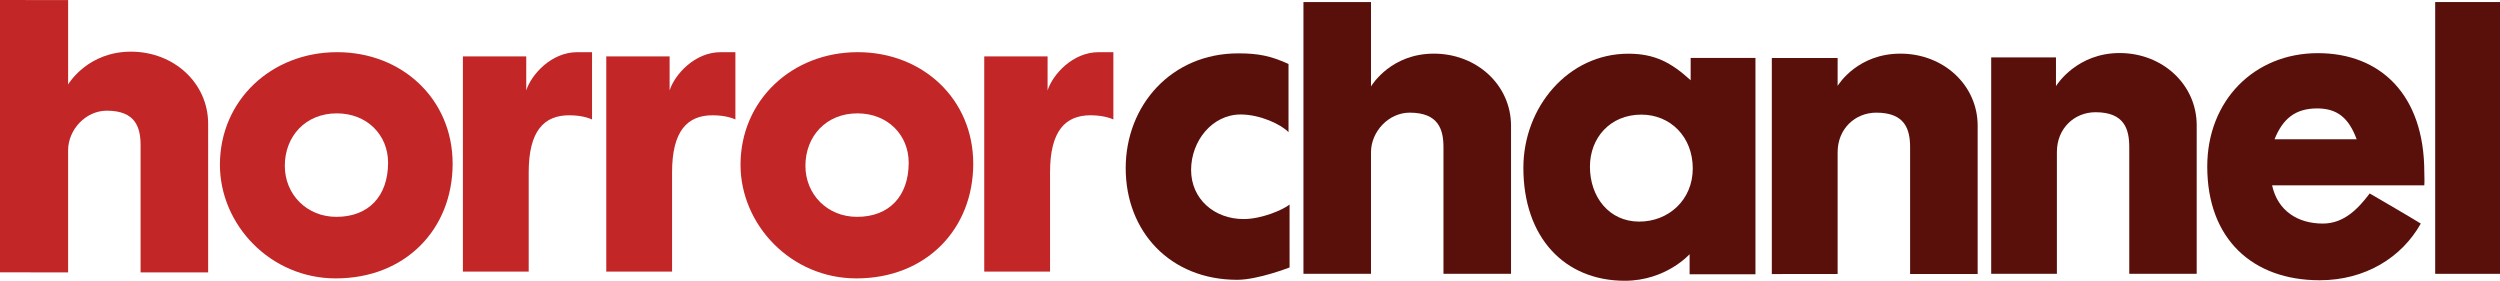
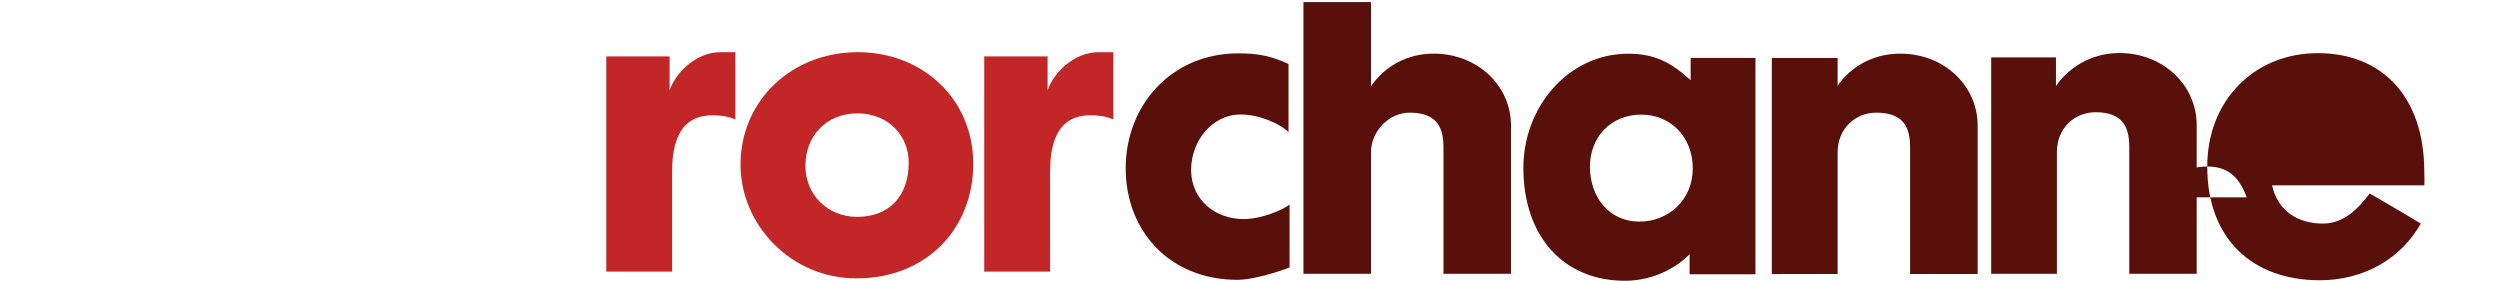
<svg xmlns="http://www.w3.org/2000/svg" version="1.1" id="svg39" width="577.5" height="64.855" viewBox="0 0 577.5 64.855">
  <defs id="defs9" />
  <path d="m 297.89,47.255 c -1.543,1.224 -6.417,3.346 -10.641,3.346 -6.661,0 -12.104,-4.57 -12.104,-11.343 0,-6.692 4.874,-12.812 11.454,-12.812 4.468,0 9.342,2.285 11.048,4.08 0,-3.101 0,-15.75 0,-15.75 -4.143,-1.877 -6.986,-2.448 -11.616,-2.448 -15.434,0 -25.994,11.996 -25.994,26.521 0,14.689 10.317,25.787 25.751,25.787 4.793,0 12.104,-2.856 12.104,-2.856 z" id="path59814" style="stroke-width:0.484;fill:#59100a;fill-opacity:1" />
-   <path d="M 577.5,63.253 577.5,0.474 l -14.972,4.84e-6 V 63.253 Z" id="path58257" style="stroke-width:0.484;fill:#59100a;fill-opacity:1" />
-   <path d="m 509.875,38.467 c 0,16.859 10.582,26.271 25.966,26.271 10.5,0 18.965,-5.238 23.361,-13.094 -2.767,-1.719 -11.802,-6.956 -11.802,-6.956 -2.605,3.437 -5.861,6.956 -10.826,6.956 -5.698,0 -10.419,-2.864 -11.721,-8.839 1.14,0 35.163,0 35.163,0 0.082,-1.146 0,-1.8 0,-3.028 0,-17.923 -10.175,-27.498 -24.582,-27.498 -14.733,0 -25.558,10.967 -25.558,26.189 z m 25.396,-13.422 c 4.721,0 7.326,2.292 9.116,7.12 -1.709,0 -18.965,0 -18.965,0 1.872,-4.665 4.721,-7.12 9.849,-7.12 z" id="path59817" style="stroke-width:0.484;fill:#59100a;fill-opacity:1" />
+   <path d="m 509.875,38.467 c 0,16.859 10.582,26.271 25.966,26.271 10.5,0 18.965,-5.238 23.361,-13.094 -2.767,-1.719 -11.802,-6.956 -11.802,-6.956 -2.605,3.437 -5.861,6.956 -10.826,6.956 -5.698,0 -10.419,-2.864 -11.721,-8.839 1.14,0 35.163,0 35.163,0 0.082,-1.146 0,-1.8 0,-3.028 0,-17.923 -10.175,-27.498 -24.582,-27.498 -14.733,0 -25.558,10.967 -25.558,26.189 z c 4.721,0 7.326,2.292 9.116,7.12 -1.709,0 -18.965,0 -18.965,0 1.872,-4.665 4.721,-7.12 9.849,-7.12 z" id="path59817" style="stroke-width:0.484;fill:#59100a;fill-opacity:1" />
  <path d="M 475.143,63.253 V 35.109 c 0,-5.481 4.057,-9.185 8.926,-9.185 6.654,0 7.79,3.902 7.79,8.047 v 29.282 h 15.579 V 28.952 c 0,-9.429 -7.898,-16.699 -17.797,-16.699 -9.737,0 -14.37,7.085 -14.711,7.64 v -6.629 l -14.965,5e-6 v 49.989 z" id="path57958" style="stroke-width:0.484;fill:#59100a;fill-opacity:1" />
  <path d="M 424.491,63.299 V 35.183 c 0,-5.467 4.064,-9.161 8.94,-9.161 6.665,0 7.803,3.891 7.803,8.026 v 29.251 h 15.605 v -34.256 c 0,-9.404 -7.911,-16.654 -17.826,-16.654 -9.753,0 -14.18,6.896 -14.521,7.449 v -6.441 l -15.203,5e-6 v 49.903 z" id="path57857" style="stroke-width:0.484;fill:#59100a;fill-opacity:1" />
  <path d="m 351.9,38.752 c 0,16.12 9.518,26.103 23.429,26.103 9.518,0 14.969,-6.137 14.969,-6.137 v 4.635 h 15.213 V 13.386 h -14.969 V 18.541 c -4.474,-4.091 -8.298,-6.137 -14.399,-6.137 -13.911,0 -24.242,12.356 -24.242,26.348 z M 379.152,26.478 c 6.671,0 11.877,5.073 11.877,12.438 0,7.283 -5.613,12.274 -12.365,12.274 -6.996,0 -11.389,-5.728 -11.389,-12.683 0,-6.628 4.637,-12.029 11.877,-12.029 z" id="path59058" style="stroke-width:0.484;fill:#59100a;fill-opacity:1" />
  <path d="M 316.699,63.253 V 35.183 c 0,-4.783 4.064,-9.161 8.94,-9.161 6.665,0 7.803,3.891 7.803,8.026 v 29.205 h 15.605 v -34.21 c 0,-9.404 -7.911,-16.654 -17.826,-16.654 -9.753,0 -14.18,7.022 -14.521,7.575 V 0.474 l -15.605,4.84e-6 V 63.253 Z" id="path57277" style="stroke-width:0.484;fill:#59100a;fill-opacity:1" />
  <path d="m 251.934,26.629 c 3.395,0 5.254,0.972 5.254,0.972 0,-4.535 0,-10.366 0,-15.549 -1.374,0 -2.425,0 -3.395,0 -5.982,0 -10.589,5.102 -11.802,8.827 0,-3.158 0,-7.855 0,-7.855 h -14.631 v 49.724 h 15.197 c 0,0 0,-13.524 0,-22.919 0,-9.637 3.557,-13.2 9.377,-13.2 z" id="path59811" style="stroke-width:0.484;fill:#c22627;fill-opacity:1" />
  <path d="m 171.062,38.059 c 0,13.811 11.606,26.25 26.758,26.25 16.119,0 26.999,-11.388 26.999,-26.492 0,-14.942 -11.686,-25.765 -26.677,-25.765 -15.232,0 -27.08,11.146 -27.08,26.007 z m 26.999,-11.873 c 7.012,0 11.847,5.008 11.847,11.388 0,7.754 -4.513,12.519 -11.928,12.519 -6.851,0 -11.928,-5.169 -11.928,-11.792 0,-6.784 4.755,-12.115 12.009,-12.115 z" id="path59805" style="stroke-width:0.484;fill:#c22627;fill-opacity:1" />
  <path d="m 164.623,26.629 c 3.395,0 5.254,0.972 5.254,0.972 0,-4.535 0,-10.366 0,-15.549 -1.374,0 -2.425,0 -3.395,0 -5.982,0 -10.589,5.102 -11.802,8.827 0,-3.158 0,-7.855 0,-7.855 h -14.631 v 49.724 h 15.197 c 0,0 0,-13.524 0,-22.919 0,-9.637 3.557,-13.2 9.377,-13.2 z" id="path59799" style="stroke-width:0.484;fill:#c22627;fill-opacity:1" />
-   <path d="m 131.505,26.629 c 3.395,0 5.254,0.972 5.254,0.972 0,-4.535 0,-10.366 0,-15.549 -1.374,0 -2.425,0 -3.395,0 -5.982,0 -10.589,5.102 -11.802,8.827 0,-3.158 0,-7.855 0,-7.855 h -14.631 v 49.724 h 15.197 c 0,0 0,-13.524 0,-22.919 0,-9.637 3.557,-13.2 9.377,-13.2 z" id="path59802" style="stroke-width:0.484;fill:#c22627;fill-opacity:1" />
-   <path d="m 50.801,38.059 c 0,13.811 11.606,26.25 26.758,26.25 16.119,0 26.999,-11.388 26.999,-26.492 0,-14.942 -11.686,-25.765 -26.677,-25.765 -15.232,0 -27.08,11.146 -27.08,26.007 z M 77.8,26.186 c 7.012,0 11.847,5.008 11.847,11.388 0,7.754 -4.513,12.519 -11.928,12.519 -6.851,0 -11.928,-5.169 -11.928,-11.792 0,-6.784 4.755,-12.115 12.009,-12.115 z" id="path59808" style="stroke-width:0.484;fill:#c22627;fill-opacity:1" />
-   <path d="m 15.733,62.928 v -28.199 c 0,-4.783 4.064,-9.161 8.94,-9.161 6.665,0 7.803,3.891 7.803,8.026 V 62.928 H 48.081 V 28.589 c 0,-9.404 -7.911,-16.654 -17.826,-16.654 -9.753,0 -14.18,7.022 -14.521,7.575 V 0.021 L 0,0 v 62.908 z" id="path58575" style="stroke-width:0.484;fill:#c22627;fill-opacity:1" />
</svg>